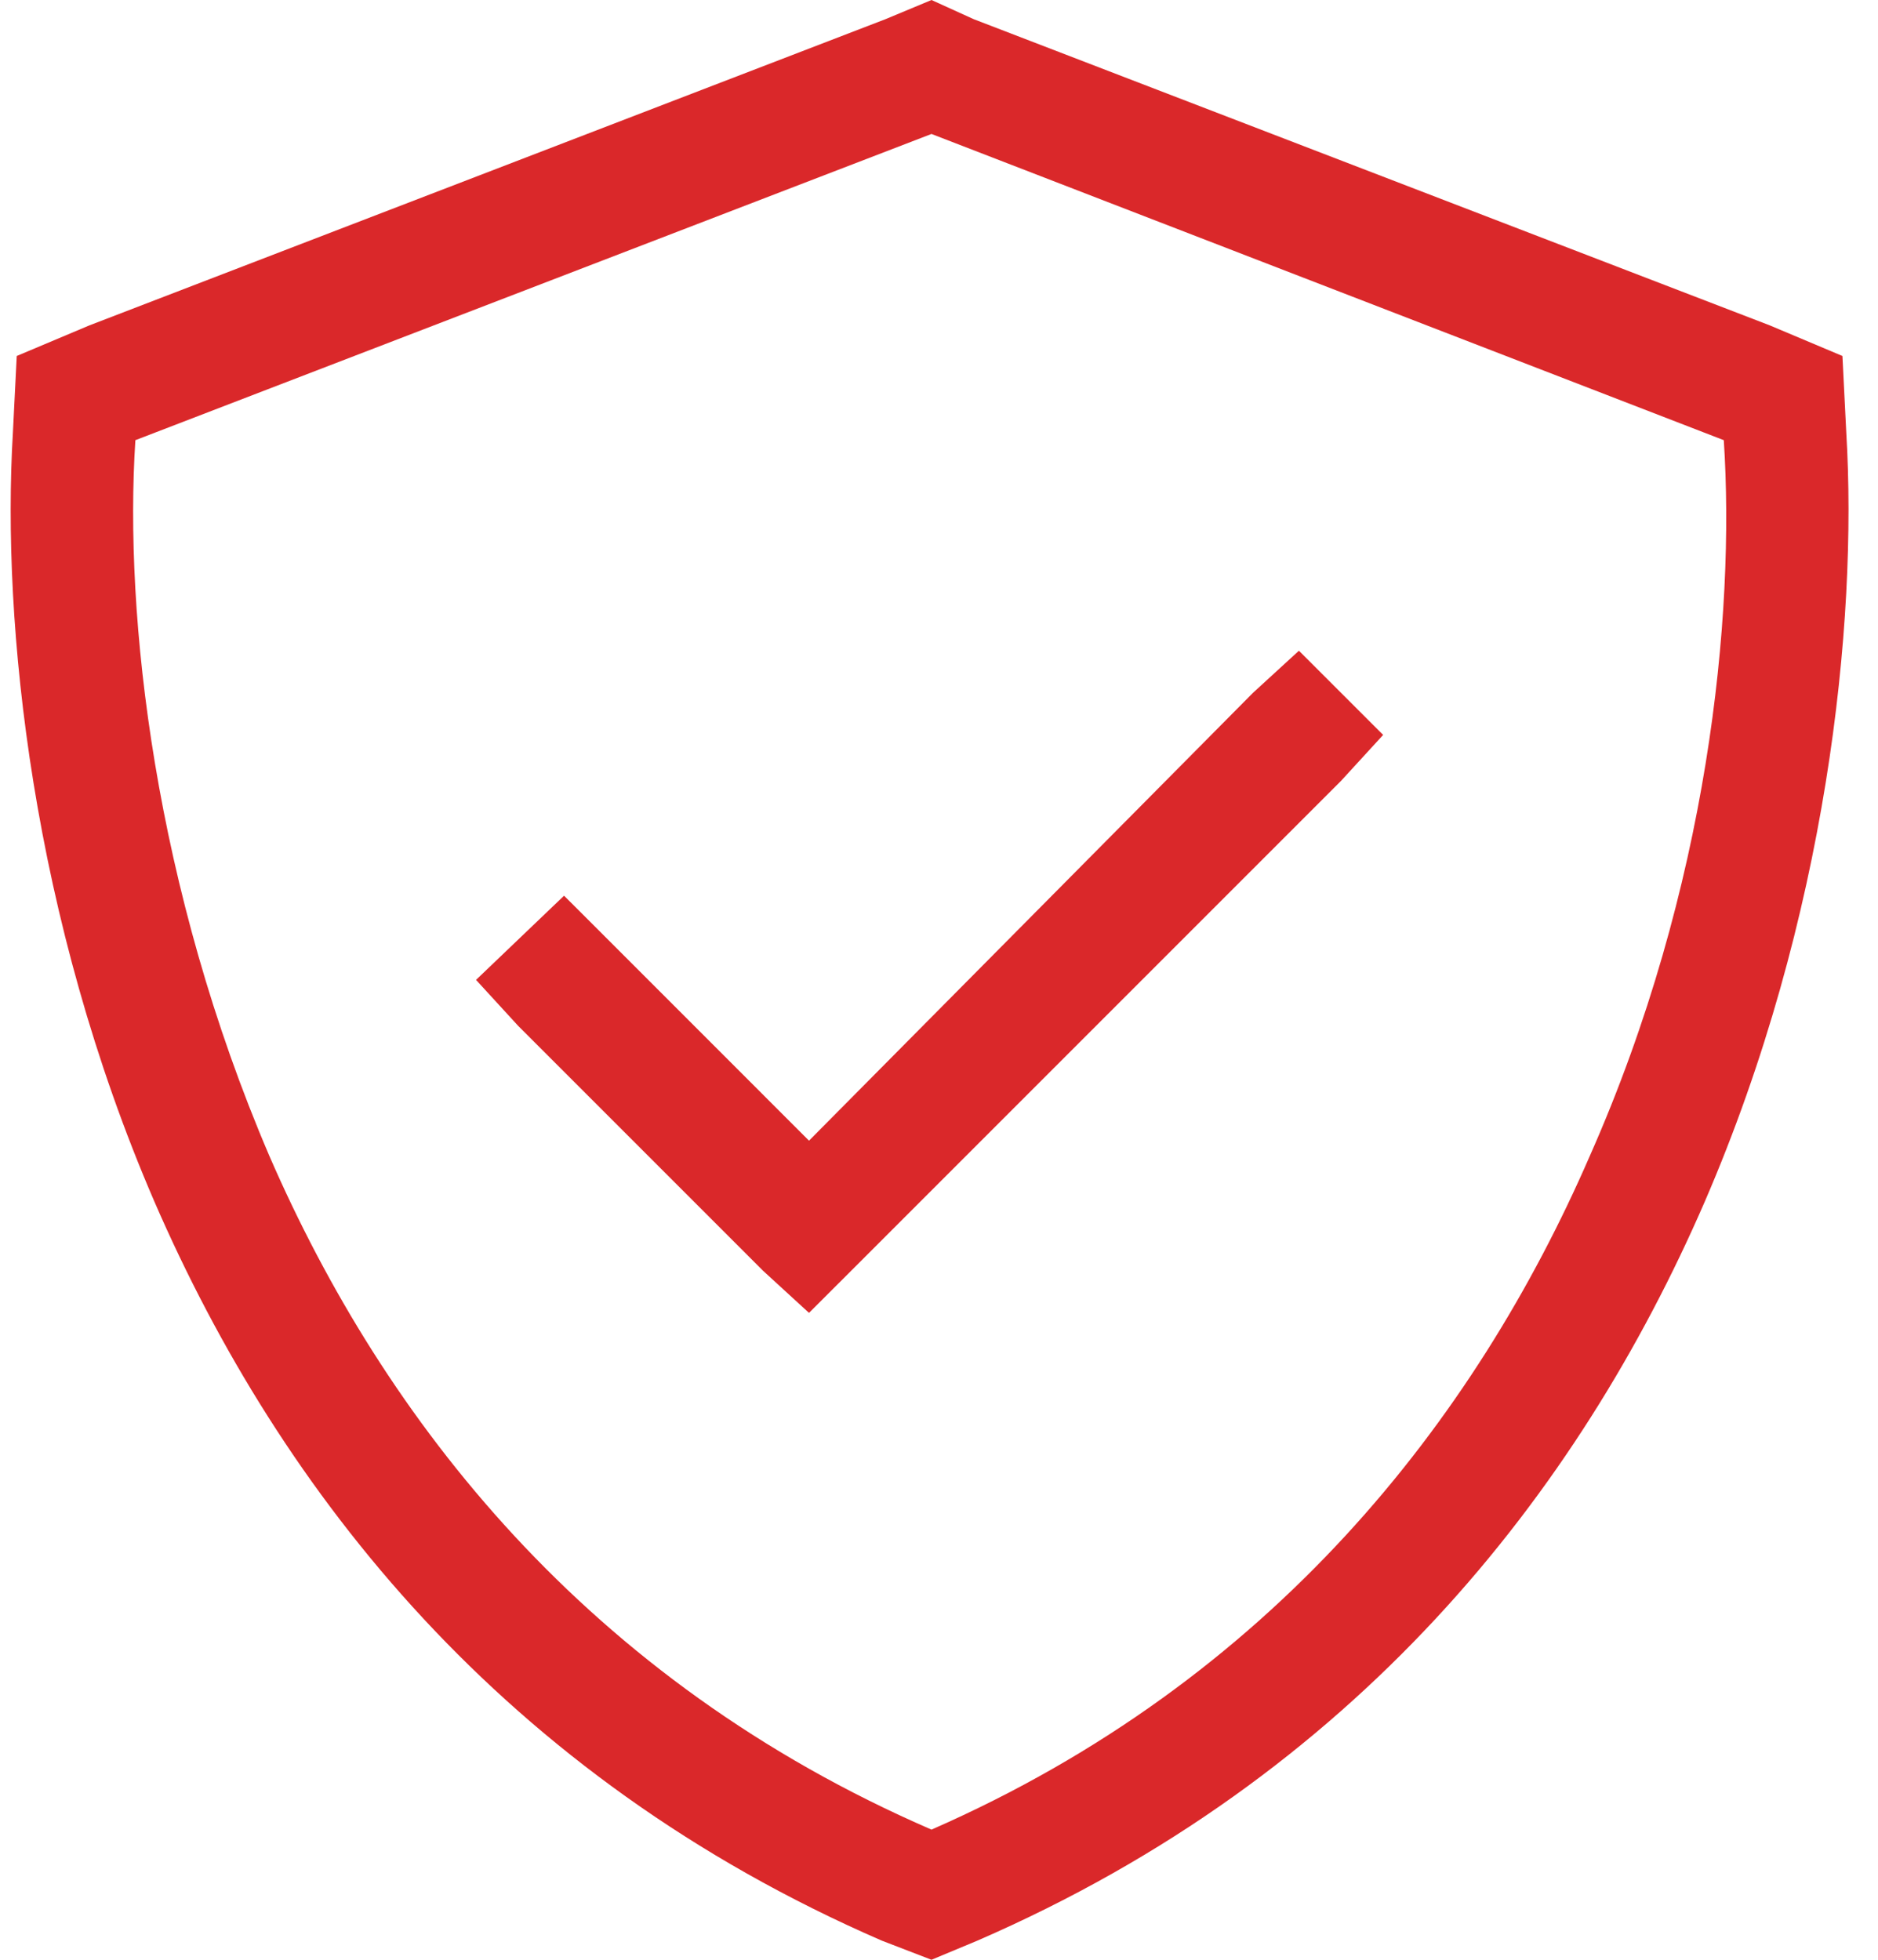
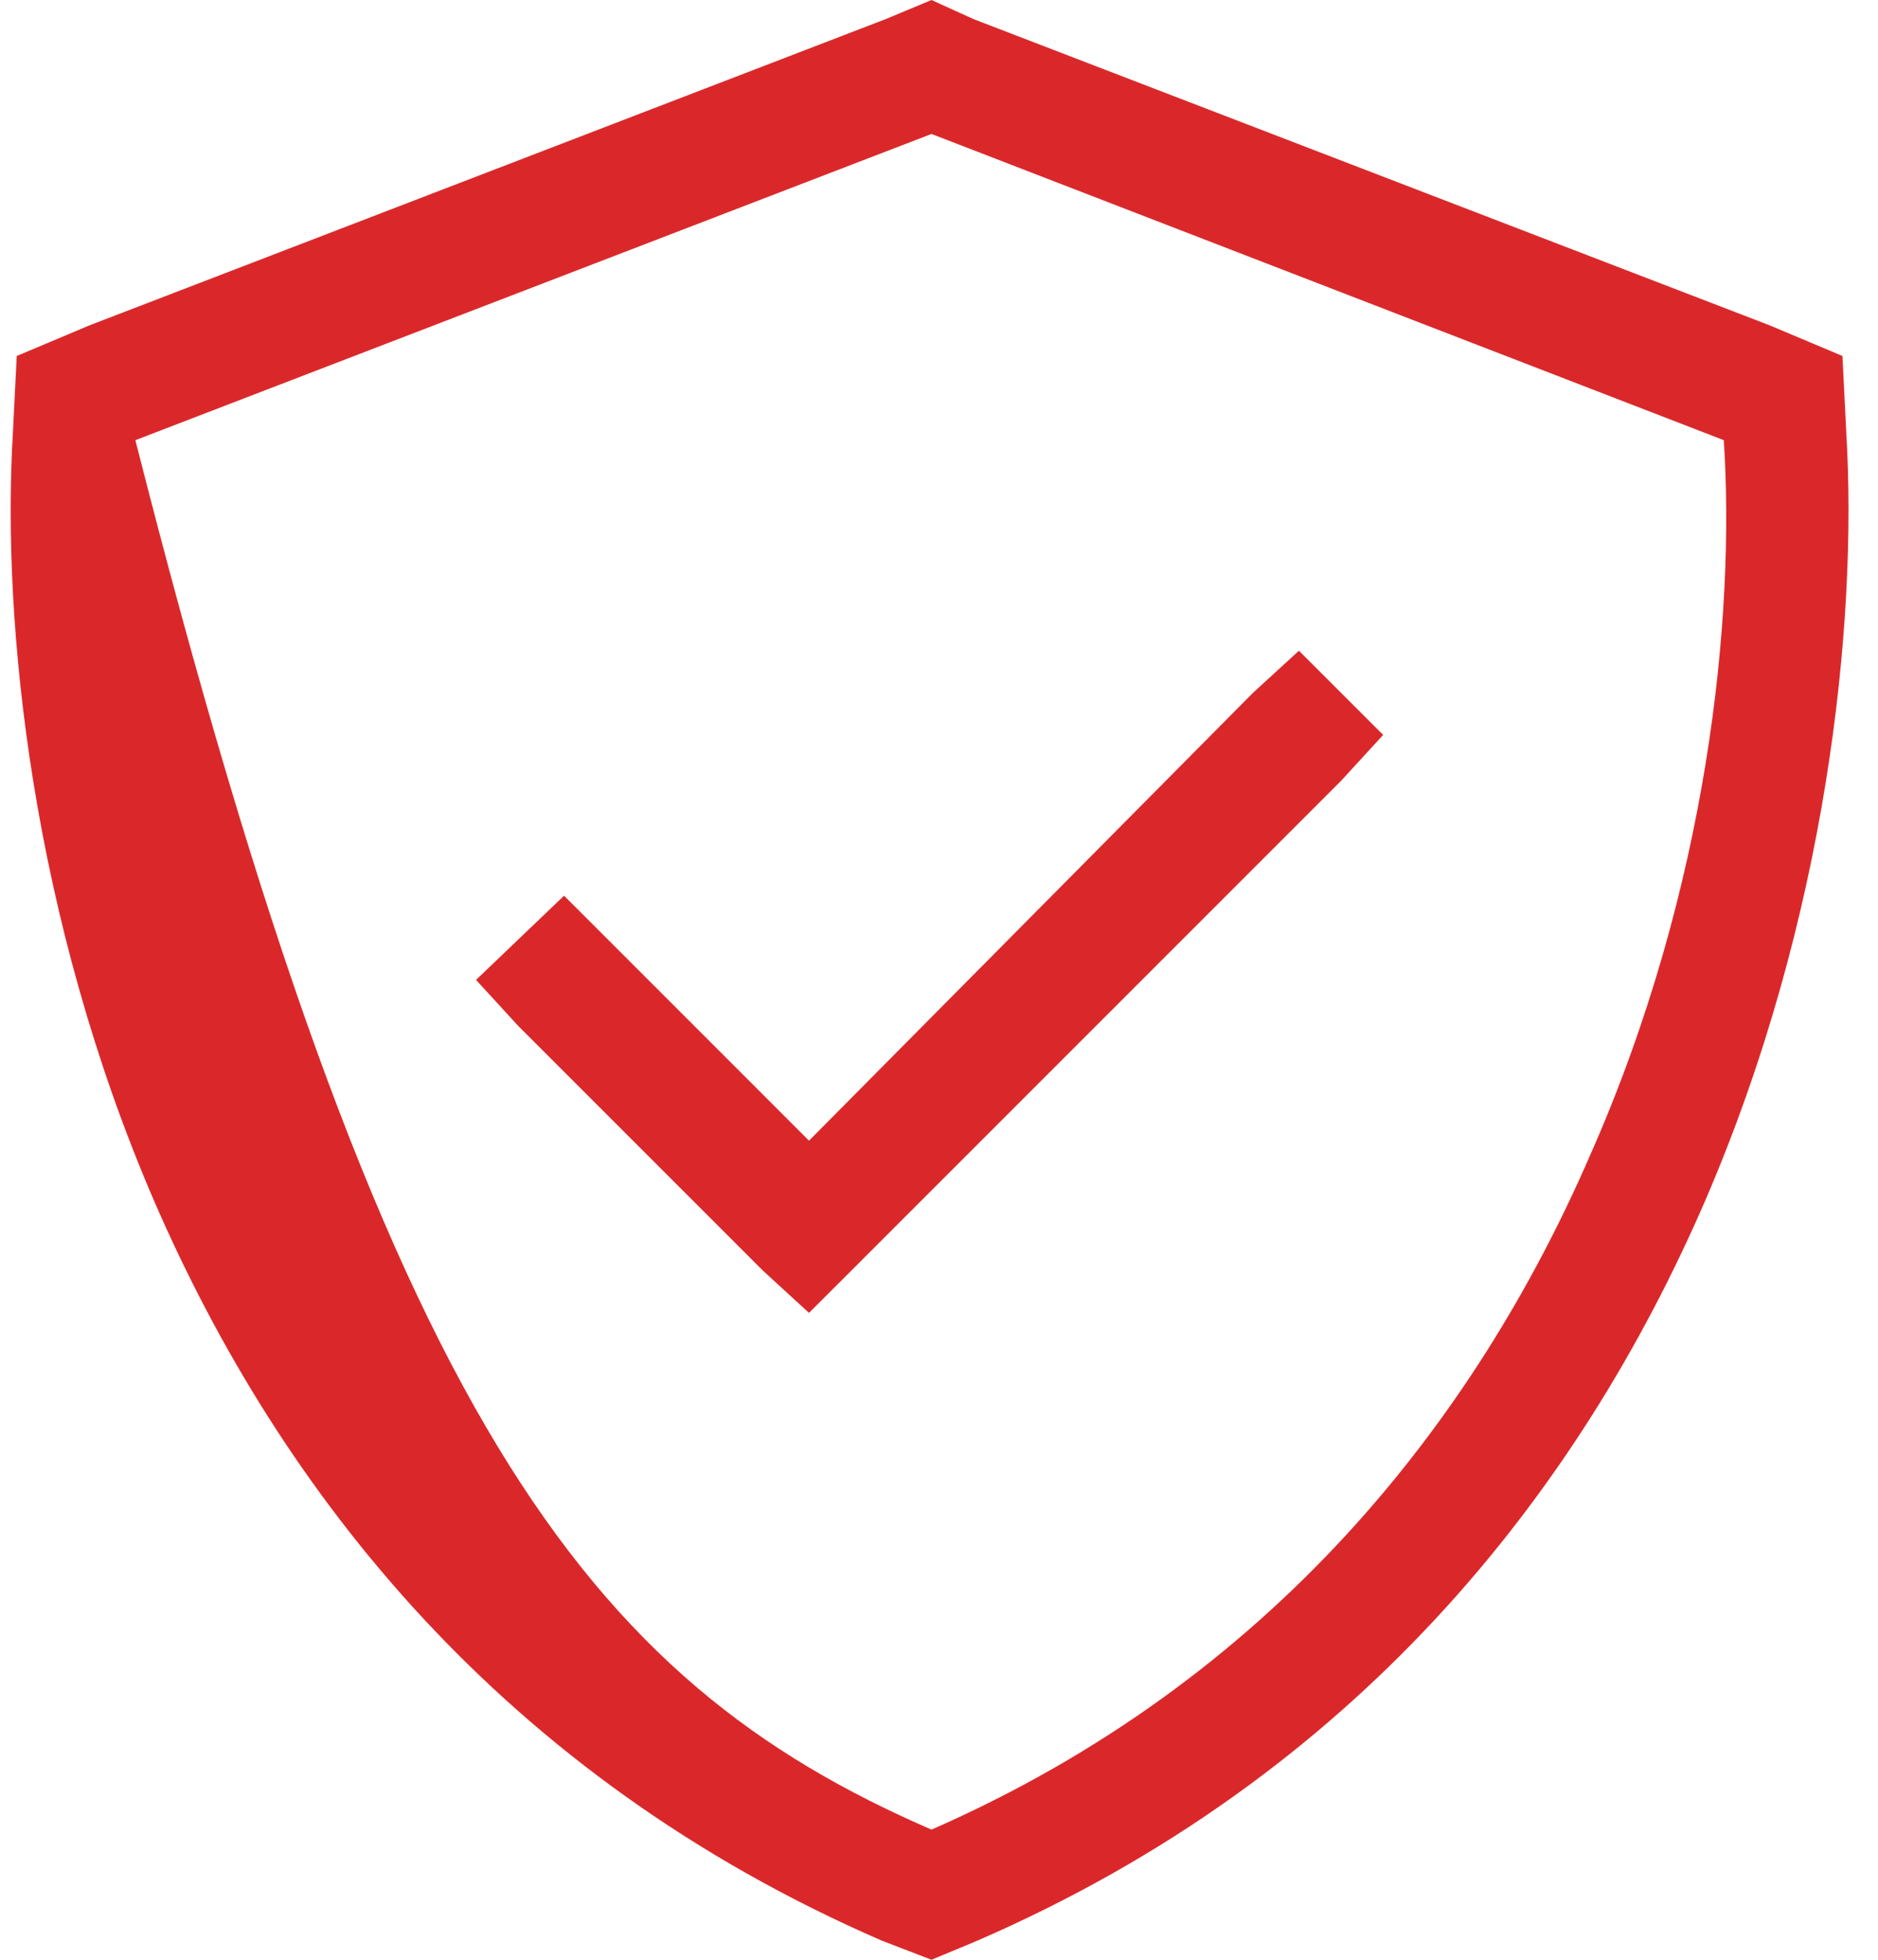
<svg xmlns="http://www.w3.org/2000/svg" width="46" height="48" viewBox="0 0 46 48" fill="none">
-   <path d="M3.316 10.781C3.035 15.094 3.785 21.75 6.598 28.312C9.41 34.781 14.379 41.156 22.816 44.812C31.16 41.156 36.129 34.781 38.941 28.312C41.848 21.75 42.504 15.094 42.223 10.781L22.816 3.281L3.316 10.781ZM45.223 10.594C45.504 15.281 44.754 22.5 41.754 29.438C38.66 36.562 33.223 43.5 23.941 47.531L22.816 48L21.598 47.531C12.316 43.5 6.879 36.562 3.785 29.438C0.785 22.5 0.035 15.281 0.316 10.594L0.41 8.719L2.191 7.969L21.691 0.469L22.816 0L23.848 0.469L43.348 7.969L45.129 8.719L45.223 10.594ZM32.848 19.125L20.848 31.125L19.816 32.156L18.691 31.125L12.691 25.125L11.66 24L13.816 21.938L14.848 22.969L19.816 27.938L30.691 16.969L31.816 15.938L33.879 18L32.848 19.125Z" fill="#DA282A" />
+   <path d="M3.316 10.781C9.41 34.781 14.379 41.156 22.816 44.812C31.16 41.156 36.129 34.781 38.941 28.312C41.848 21.75 42.504 15.094 42.223 10.781L22.816 3.281L3.316 10.781ZM45.223 10.594C45.504 15.281 44.754 22.5 41.754 29.438C38.66 36.562 33.223 43.5 23.941 47.531L22.816 48L21.598 47.531C12.316 43.5 6.879 36.562 3.785 29.438C0.785 22.5 0.035 15.281 0.316 10.594L0.41 8.719L2.191 7.969L21.691 0.469L22.816 0L23.848 0.469L43.348 7.969L45.129 8.719L45.223 10.594ZM32.848 19.125L20.848 31.125L19.816 32.156L18.691 31.125L12.691 25.125L11.66 24L13.816 21.938L14.848 22.969L19.816 27.938L30.691 16.969L31.816 15.938L33.879 18L32.848 19.125Z" fill="#DA282A" />
</svg>